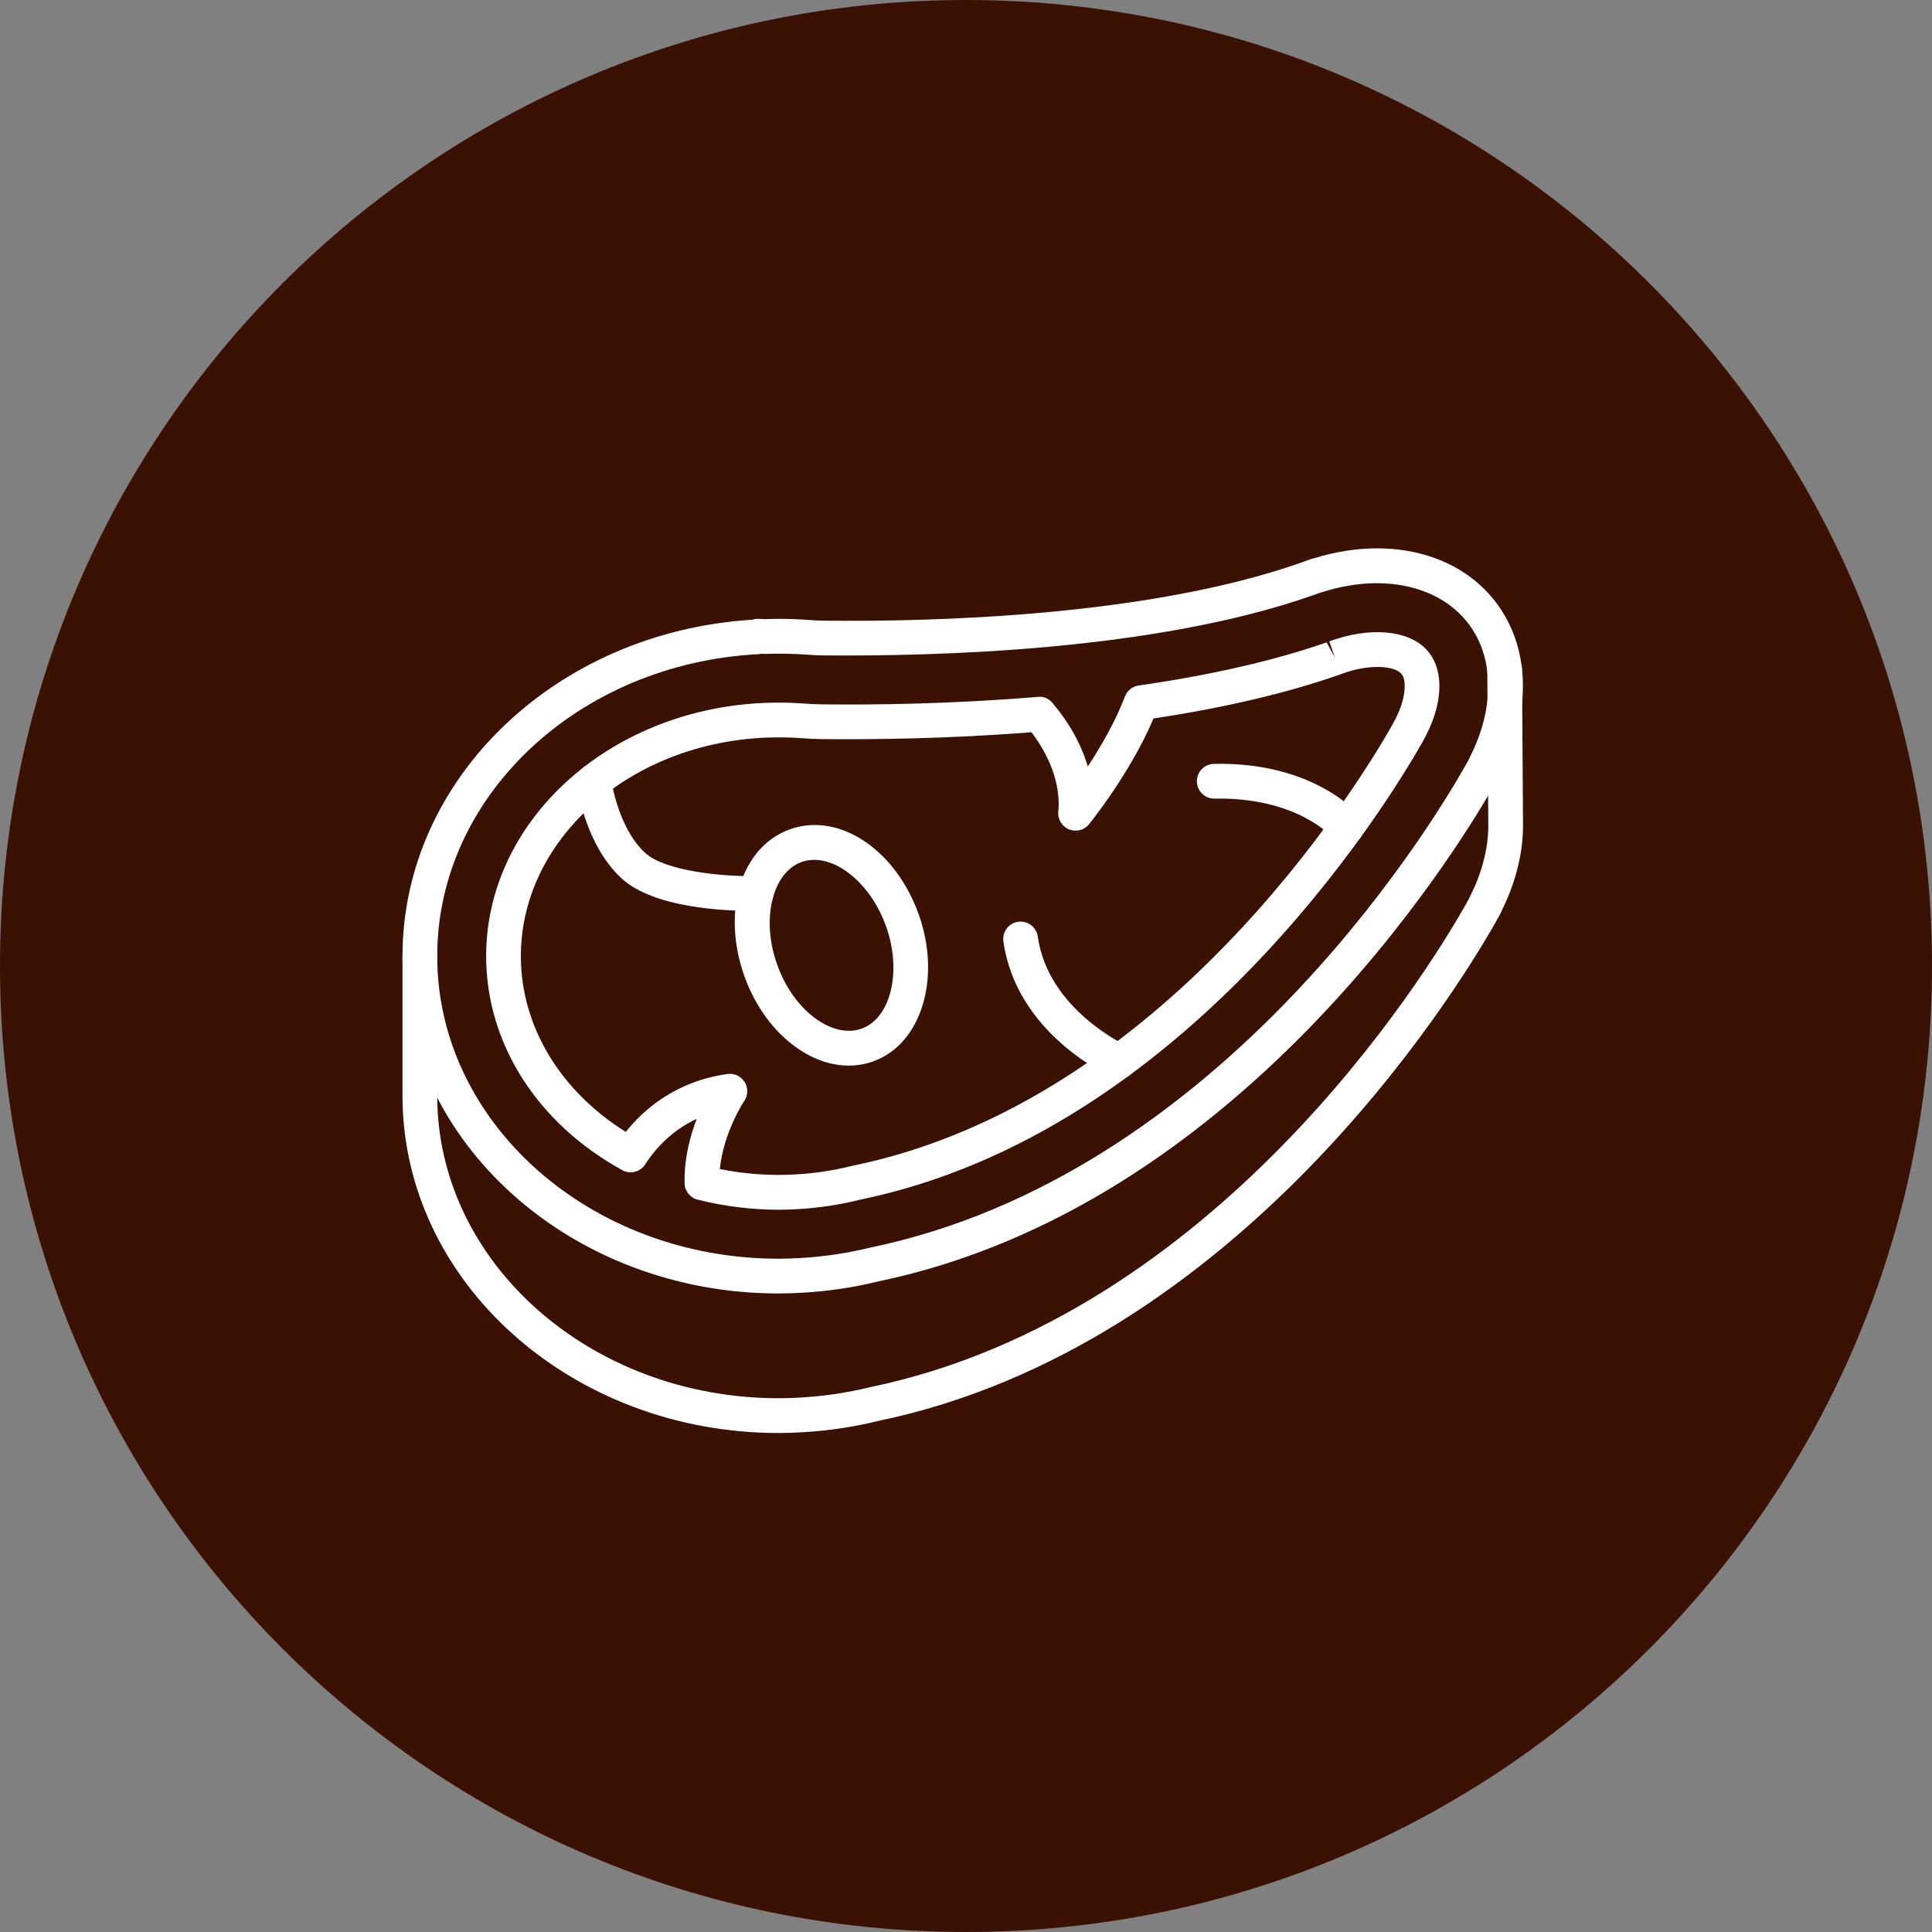
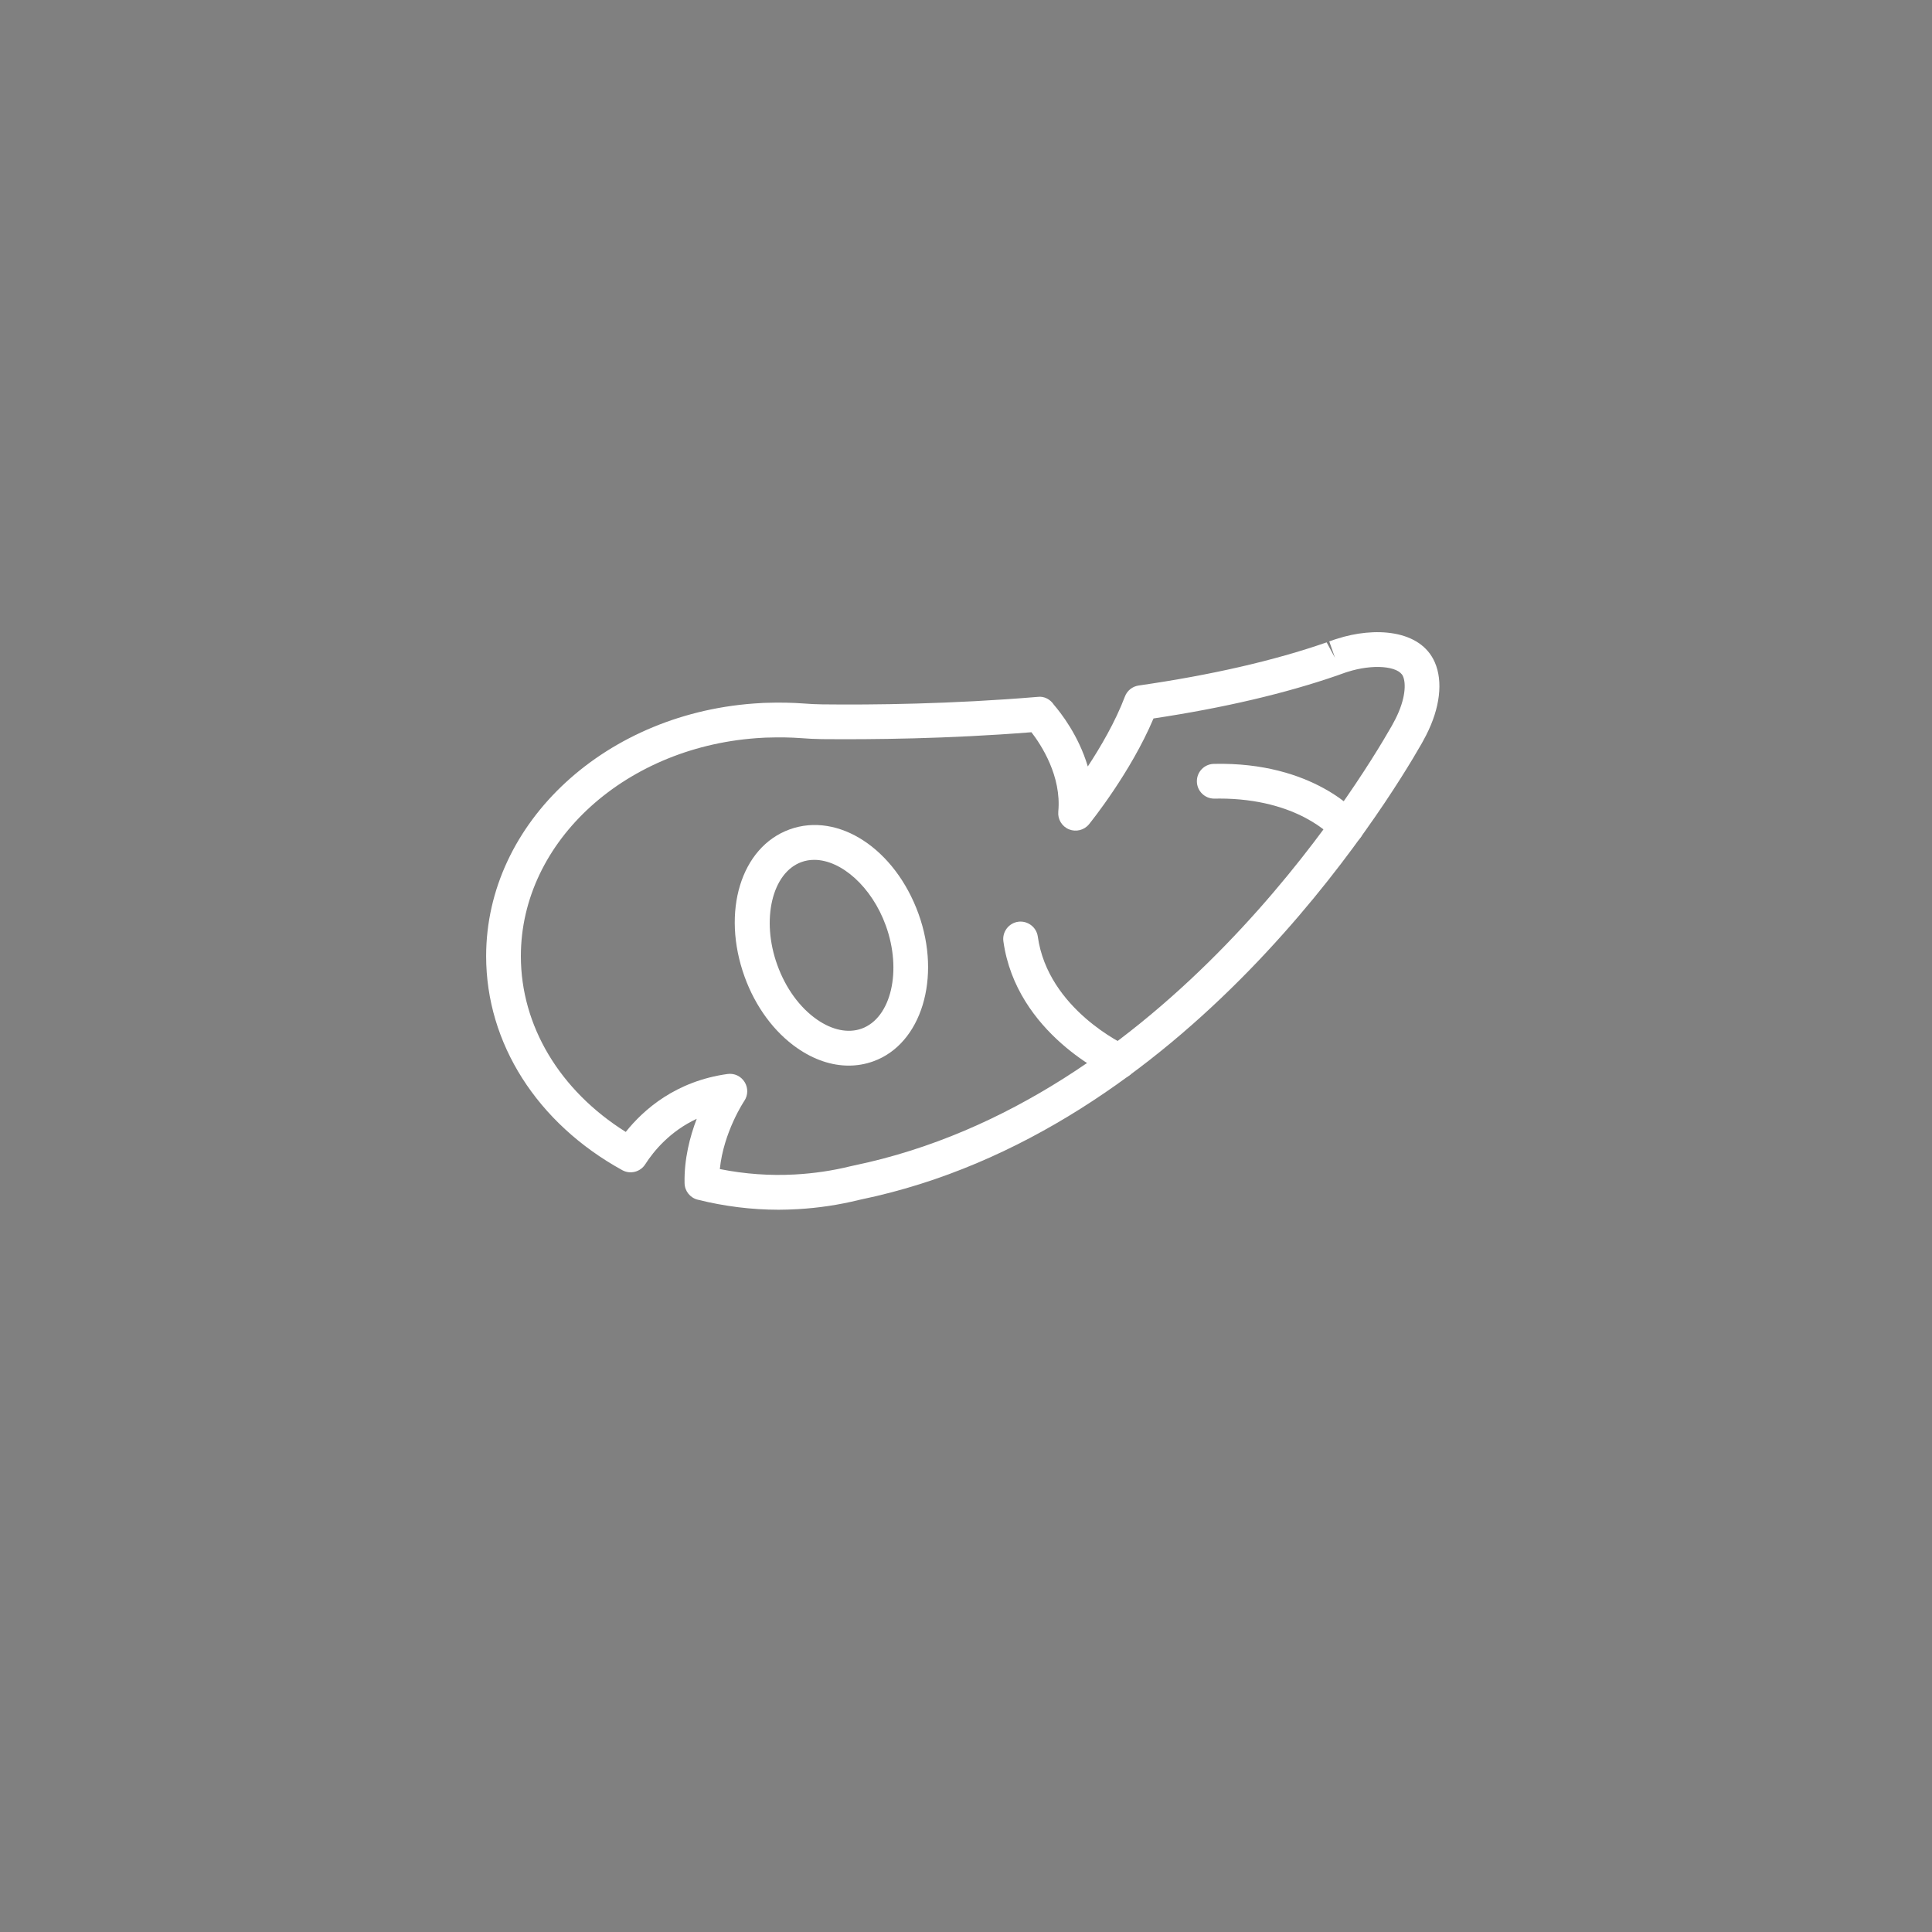
<svg xmlns="http://www.w3.org/2000/svg" width="120" height="120" viewBox="0 0 120 120" fill="none">
  <rect x="0" y="0" width="120" height="120" fill="#808080" stroke="none" />
  <g clip-path="url(#clip0_958_53796)">
-     <path d="M60 0C26.863 0 0 26.863 0 60C0 93.137 26.863 120 60 120C93.137 120 120 93.137 120 60C120 26.863 93.137 0 60 0Z" fill="#3A1102" />
    <g clip-path="url(#clip1_958_53796)">
-       <path d="M48.363 80.34C35.481 80.34 25 70.941 25 59.389C25 48.382 34.524 39.247 46.732 38.492C46.851 38.452 46.974 38.432 47.104 38.44L47.52 38.459C47.744 38.448 48.053 38.438 48.364 38.438C49.02 38.438 49.671 38.464 50.314 38.511C50.584 38.53 50.849 38.548 51.124 38.55C58.14 38.631 71.277 38.264 80.693 34.987C80.775 34.955 80.887 34.917 81 34.878L81.416 34.729C81.476 34.708 81.538 34.692 81.6 34.681C86.989 33.005 92.021 34.797 93.88 39.062C95.006 41.648 94.785 44.861 93.276 47.896C93.258 47.95 93.236 48.002 93.207 48.054L92.821 48.748C90.349 53.08 76.851 74.972 54.518 79.598C53.018 79.968 51.431 80.205 49.84 80.293C49.31 80.322 48.838 80.34 48.363 80.34ZM47.28 40.606C47.222 40.62 47.163 40.63 47.104 40.632C35.919 41.214 27.157 49.453 27.157 59.389C27.157 69.751 36.669 78.181 48.364 78.181C48.801 78.181 49.235 78.165 49.667 78.142C51.227 78.05 52.655 77.834 54.042 77.493C75.507 73.046 88.556 51.868 90.955 47.667L91.241 47.154C91.254 47.118 91.27 47.083 91.287 47.047C92.564 44.55 92.787 41.954 91.903 39.924C90.487 36.674 86.461 35.388 82.119 36.78C82.084 36.791 82.049 36.801 82.012 36.809L81.817 36.879C81.812 36.88 81.706 36.918 81.7 36.919L81.432 37.015C71.673 40.412 58.233 40.772 51.099 40.709C50.781 40.705 50.473 40.687 50.157 40.664C49.283 40.601 48.389 40.583 47.513 40.616L47.28 40.606Z" fill="white" />
-       <path d="M48.363 89.007C35.481 89.007 25 79.607 25 68.055V59.389C25 58.793 25.483 58.309 26.078 58.309C26.674 58.309 27.157 58.793 27.157 59.389V68.055C27.157 78.417 36.669 86.847 48.363 86.847C48.801 86.847 49.235 86.832 49.667 86.808C51.184 86.722 52.638 86.505 54.041 86.16C75.506 81.713 88.556 60.534 90.955 56.334L91.24 55.823C91.254 55.786 91.27 55.748 91.289 55.712C92.027 54.266 92.426 52.763 92.441 51.364L92.378 41.61C92.374 41.014 92.854 40.528 93.449 40.523C94.048 40.523 94.53 41.002 94.535 41.596L94.598 51.369C94.579 53.073 94.123 54.857 93.276 56.559C93.258 56.614 93.235 56.668 93.207 56.72L92.823 57.41C90.348 61.746 76.85 83.639 54.517 88.264C53.024 88.633 51.438 88.87 49.841 88.96C49.31 88.989 48.838 89.007 48.363 89.007Z" fill="white" />
      <path d="M52.714 66.187C51.65 66.187 50.554 65.82 49.519 65.101C48.086 64.107 46.925 62.535 46.251 60.674C44.791 56.636 46.017 52.613 49.044 51.516C52.076 50.417 55.589 52.721 57.05 56.758C58.486 60.729 57.233 64.837 54.256 65.916C53.758 66.098 53.239 66.187 52.714 66.187ZM50.574 53.407C50.301 53.407 50.034 53.451 49.778 53.545C47.951 54.206 47.264 57.135 48.28 59.938C48.801 61.382 49.678 62.586 50.747 63.328C51.703 63.991 52.69 64.188 53.522 63.888C55.349 63.224 56.036 60.297 55.021 57.493C54.15 55.082 52.251 53.407 50.574 53.407Z" fill="white" />
      <path d="M69.512 67.004C69.366 67.004 69.218 66.973 69.076 66.91C68.833 66.802 63.129 64.203 62.323 58.471C62.241 57.881 62.651 57.335 63.241 57.252C63.825 57.173 64.376 57.58 64.459 58.171C65.095 62.703 69.905 64.917 69.953 64.939C70.496 65.183 70.739 65.821 70.496 66.364C70.317 66.765 69.924 67.004 69.512 67.004Z" fill="white" />
-       <path d="M46.575 56.574C45.114 56.574 40.626 56.417 38.611 54.561C36.315 52.448 35.84 48.811 35.821 48.657C35.748 48.066 36.166 47.529 36.757 47.455C37.352 47.376 37.885 47.799 37.96 48.389C37.965 48.419 38.364 51.402 40.071 52.974C41.313 54.118 44.935 54.455 46.932 54.413C47.496 54.401 48.022 54.867 48.038 55.463C48.053 56.059 47.584 56.554 46.988 56.57C46.916 56.572 46.773 56.574 46.575 56.574Z" fill="white" />
      <path d="M48.364 75.139C46.684 75.139 44.993 74.928 43.336 74.515C42.864 74.398 42.529 73.978 42.52 73.49C42.488 71.989 42.854 70.59 43.275 69.491C41.602 70.272 40.593 71.51 40.076 72.317C39.771 72.795 39.145 72.956 38.649 72.68C33.356 69.766 30.195 64.797 30.195 59.388C30.195 51.072 37.692 44.167 47.261 43.669C47.271 43.668 47.387 43.661 47.397 43.66C47.419 43.658 47.545 43.656 47.566 43.655C48.418 43.627 49.196 43.641 49.929 43.696C50.313 43.725 50.687 43.745 51.068 43.749C54.217 43.786 59.098 43.733 64.462 43.284C64.86 43.231 65.248 43.446 65.46 43.776C65.857 44.236 66.99 45.662 67.565 47.607C68.362 46.394 69.279 44.825 69.869 43.265C70.008 42.897 70.335 42.634 70.724 42.579C75.215 41.932 79.144 41.032 82.4 39.898L82.919 40.857L82.563 39.839L82.889 39.724C82.897 39.721 83.039 39.677 83.048 39.675C85.344 38.932 88.222 39.079 89.119 41.138C89.638 42.328 89.443 43.977 88.582 45.662L88.319 46.154C86.033 50.158 73.62 70.331 53.466 74.505L53.318 74.539C52.092 74.84 50.825 75.03 49.551 75.102C49.121 75.125 48.744 75.139 48.364 75.139ZM44.71 72.613C46.26 72.924 47.842 73.034 49.373 72.949C50.571 72.882 51.707 72.713 52.803 72.443L53.032 72.392C72.276 68.405 84.241 48.946 86.445 45.087L86.659 44.688C87.319 43.395 87.332 42.436 87.143 42.005C86.864 41.359 85.258 41.233 83.708 41.729C83.7 41.732 83.583 41.768 83.574 41.771L83.276 41.876C83.275 41.876 83.108 41.937 83.107 41.938C79.872 43.062 76.019 43.967 71.646 44.625C70.231 47.981 67.752 51.057 67.642 51.194C67.343 51.563 66.835 51.69 66.397 51.512C65.957 51.332 65.687 50.885 65.732 50.411C65.941 48.207 64.674 46.27 64.065 45.48C58.844 45.894 54.12 45.936 51.044 45.908C50.617 45.902 50.198 45.881 49.768 45.848C49.111 45.799 48.417 45.788 47.698 45.812C47.687 45.812 47.586 45.814 47.574 45.814L47.367 45.825C38.95 46.263 32.352 52.221 32.352 59.388C32.352 63.716 34.769 67.737 38.867 70.306C39.985 68.905 41.983 67.154 45.186 66.708C45.614 66.647 46.025 66.846 46.25 67.208C46.475 67.571 46.466 68.032 46.226 68.385C46.212 68.405 44.941 70.314 44.71 72.613Z" fill="white" />
      <path d="M83.643 52.456C83.335 52.456 83.031 52.325 82.817 52.072C82.722 51.961 80.629 49.6 75.726 49.6C75.626 49.6 75.504 49.61 75.417 49.604C74.831 49.604 74.351 49.133 74.34 48.544C74.328 47.948 74.802 47.456 75.397 47.446C81.61 47.305 84.358 50.55 84.471 50.687C84.851 51.146 84.788 51.826 84.331 52.207C84.13 52.374 83.885 52.456 83.643 52.456Z" fill="white" />
    </g>
  </g>
  <defs>
    <clipPath id="clip0_958_53796">
      <rect width="120" height="120" fill="white" />
    </clipPath>
    <clipPath id="clip1_958_53796">
      <rect width="70" height="56" fill="white" transform="translate(25 33)" />
    </clipPath>
  </defs>
</svg>